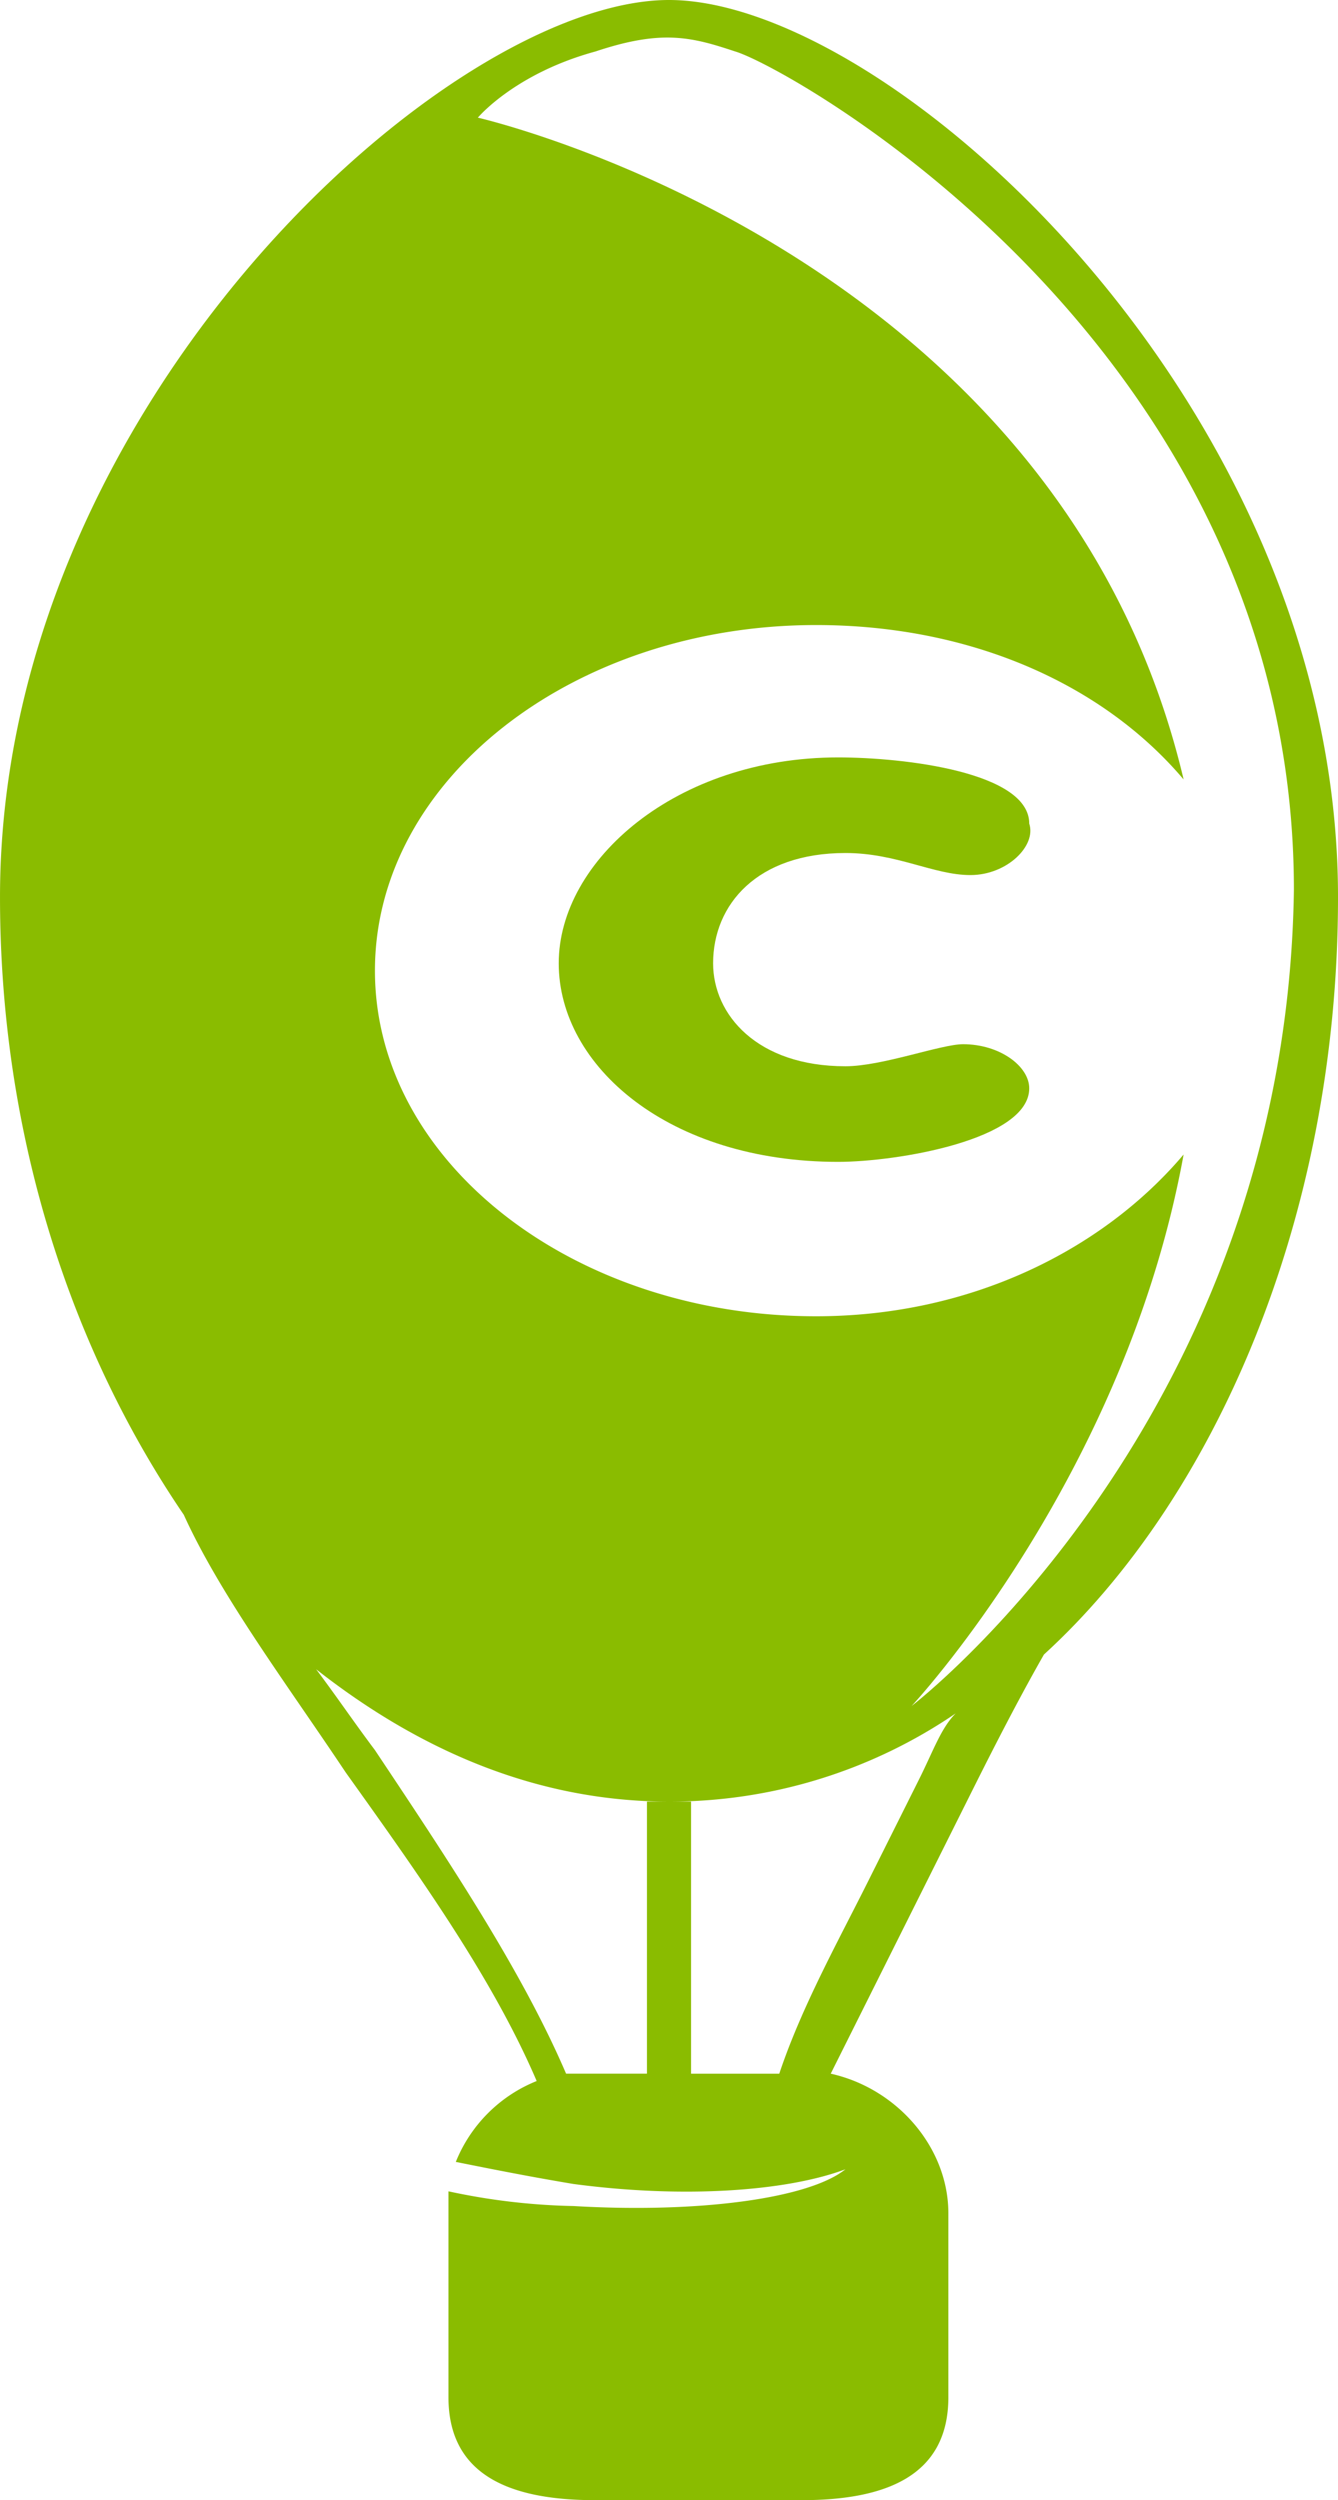
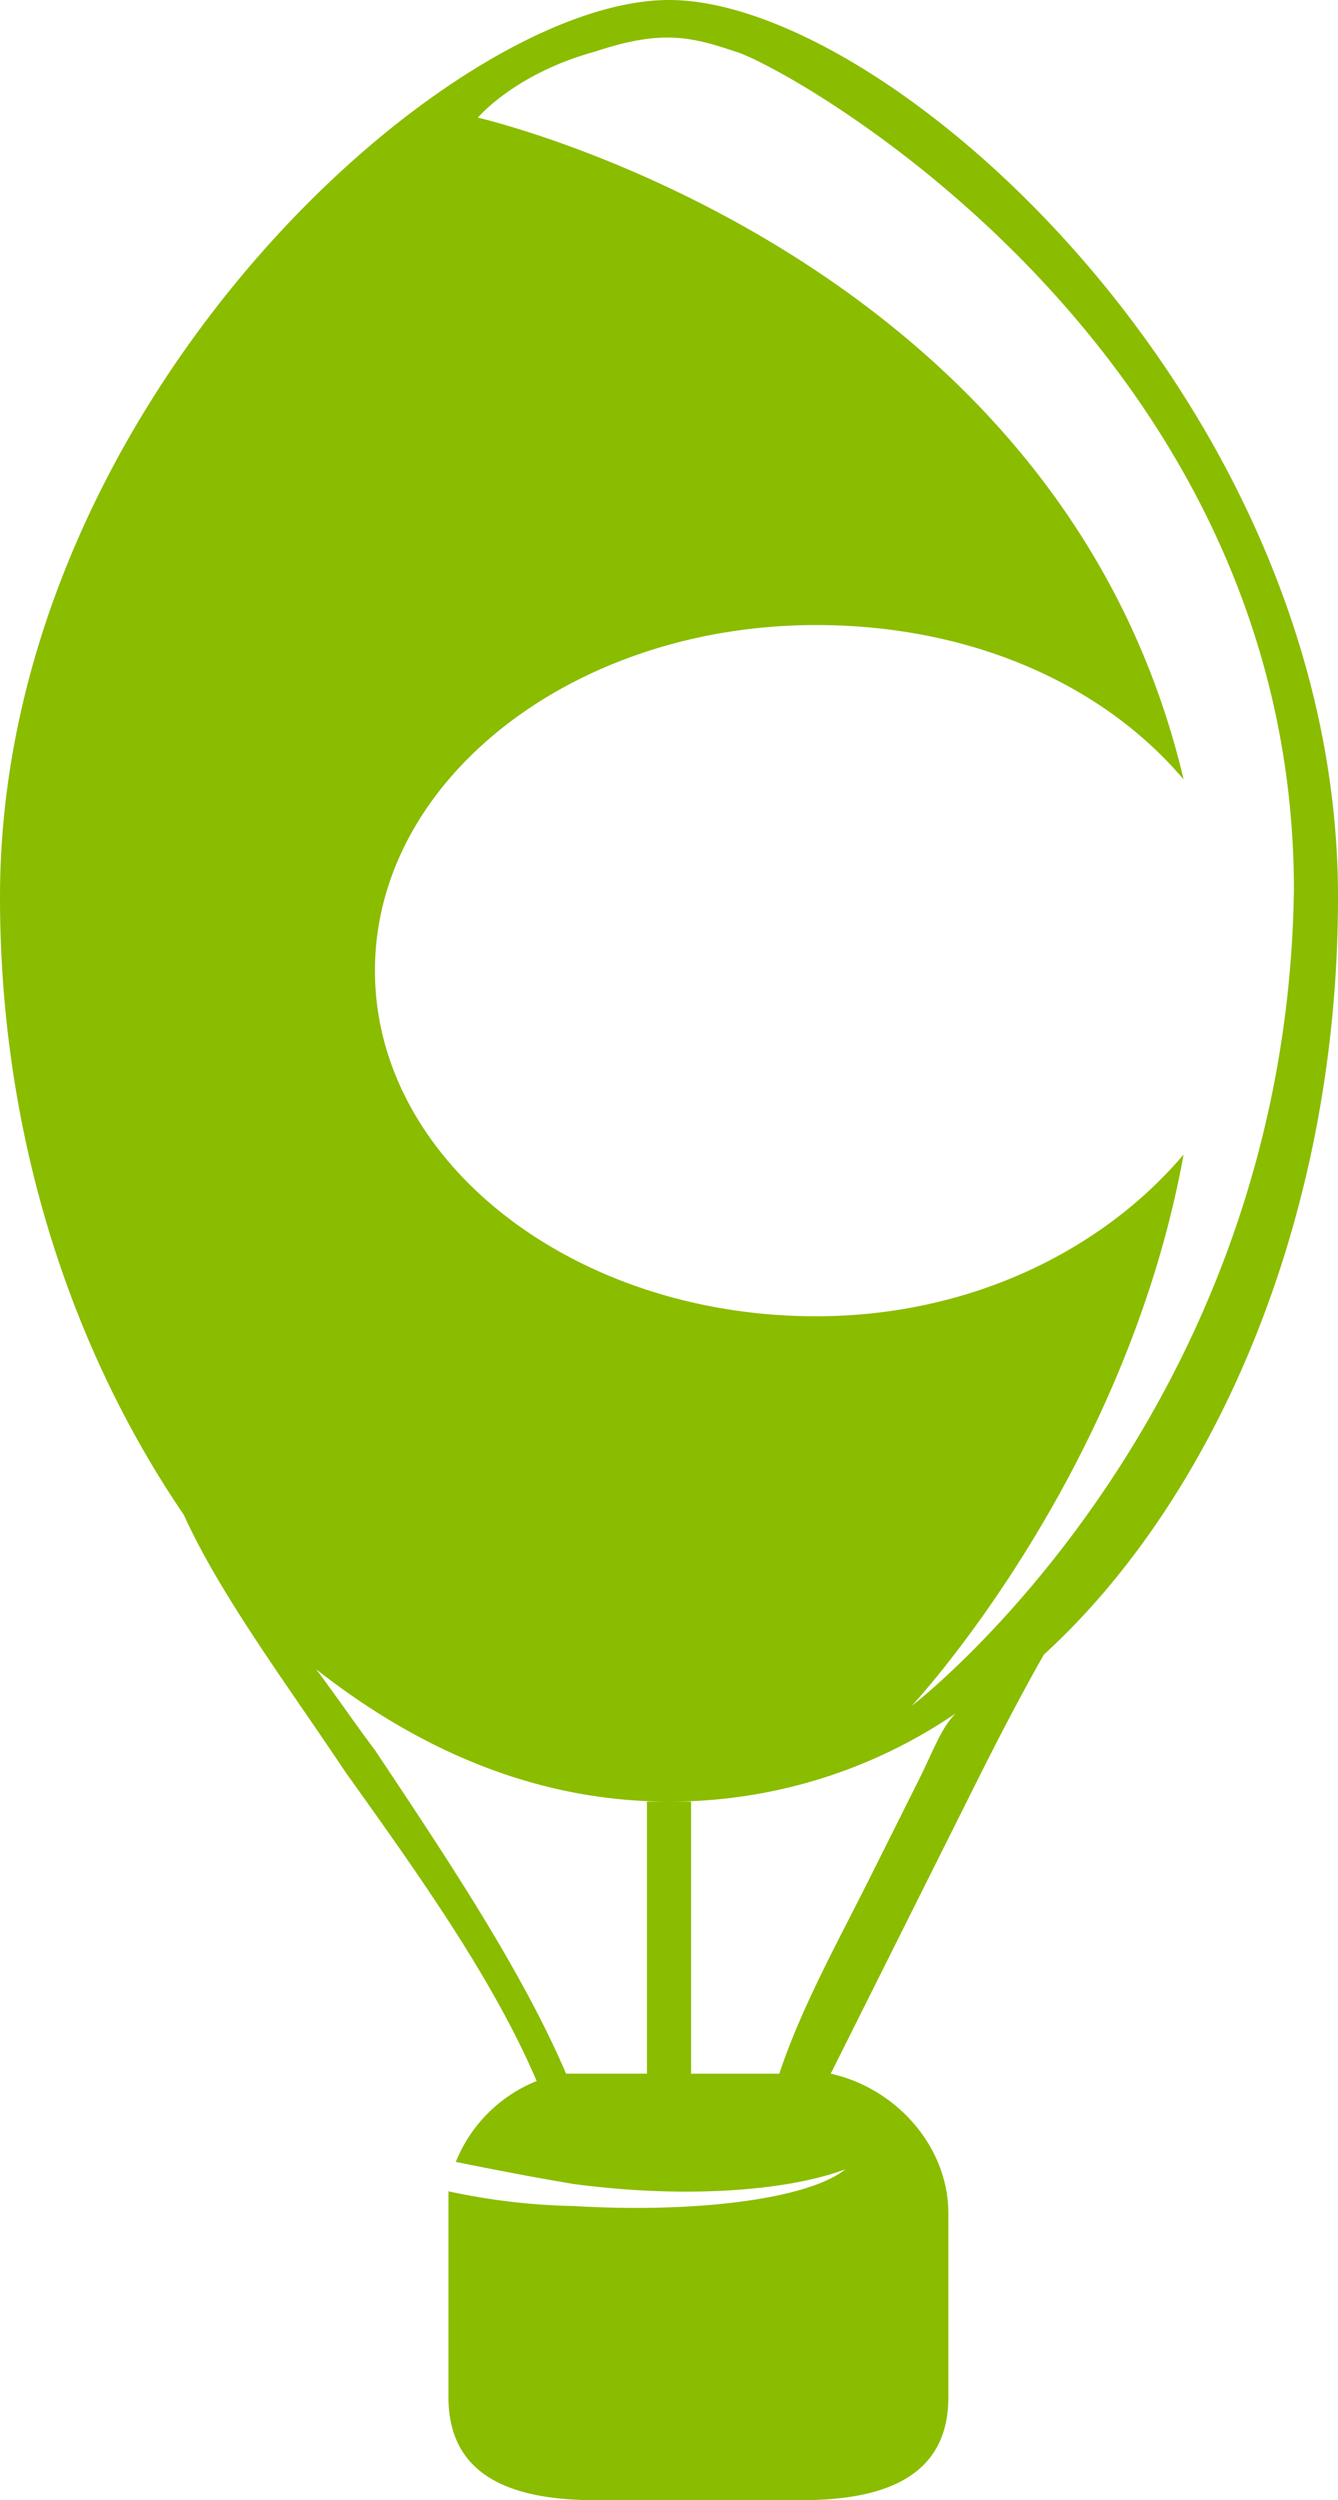
<svg xmlns="http://www.w3.org/2000/svg" width="214.117" height="400" viewBox="0 0 214.117 400">
  <g id="Crazyegg_-_icon" data-name="Crazyegg - icon" transform="translate(11064.889 19762)">
    <path id="Path_115794" data-name="Path 115794" d="M285.917,143.529C285.917,64.706,214.153,0,178.859,0S71.8,64.706,71.8,143.529c0,38.824,11.765,72.941,29.412,98.823,5.882,12.941,16.471,27.059,25.882,41.176,11.765,16.471,23.529,32.941,30.588,49.412a23.3,23.3,0,0,0-12.941,12.941c5.882,1.176,11.765,2.353,18.824,3.529,17.647,2.353,34.118,1.176,43.529-2.353-5.882,4.706-23.529,7.059-43.529,5.882a103.609,103.609,0,0,1-20-2.353v32.941c0,12.941,10.588,16.471,23.529,16.471h32.941c12.941,0,23.529-3.529,23.529-16.471V354.117c0-10.588-8.235-20-18.824-22.353l14.118-28.235,4.706-9.412,3.529-7.059c2.353-4.706,7.059-14.118,11.765-22.353h0C265.918,240,285.917,195.294,285.917,143.529ZM218.859,284.706l-3.529,7.059-4.706,9.412c-4.706,9.412-10.588,20-14.118,30.588H182.388V288.235h-7.059v43.529H162.388C155.329,315.294,143.565,297.647,131.8,280c-3.529-4.706-5.882-8.235-9.412-12.941,16.471,12.941,35.294,21.176,56.471,21.176a81.106,81.106,0,0,0,45.882-14.118C222.388,276.47,221.212,280,218.859,284.706Zm-1.177-11.765s34.118-36.471,43.529-88.235C248.27,200,227.094,210.588,202.388,210.588c-38.824,0-70.588-24.706-70.588-55.294S163.564,100,202.388,100c24.706,0,45.882,9.412,58.824,24.706C241.212,40,148.27,18.824,148.27,18.824s5.882-7.059,18.824-10.588c10.588-3.529,15.294-2.353,22.353,0,8.235,2.353,89.412,47.059,89.412,134.118C277.682,227.059,217.682,272.941,217.682,272.941Z" transform="translate(-11136.688 -19762)" fill="#8abc00" />
-     <path id="Path_115795" data-name="Path 115795" d="M145.282,29.124c-5.882,0-11.765-3.529-20-3.529-14.118,0-21.177,8.235-21.177,17.647,0,8.235,7.059,16.471,21.177,16.471,5.882,0,15.294-3.529,18.823-3.529,5.882,0,10.588,3.529,10.588,7.059,0,8.235-21.177,11.765-30.588,11.765C97.047,75.006,79.4,59.712,79.4,43.241S98.224,10.3,124.106,10.3c10.588,0,30.588,2.353,30.588,10.588C155.871,24.418,151.165,29.124,145.282,29.124Z" transform="translate(-11054.877 -19651.123)" fill="#8abc00" />
  </g>
</svg>